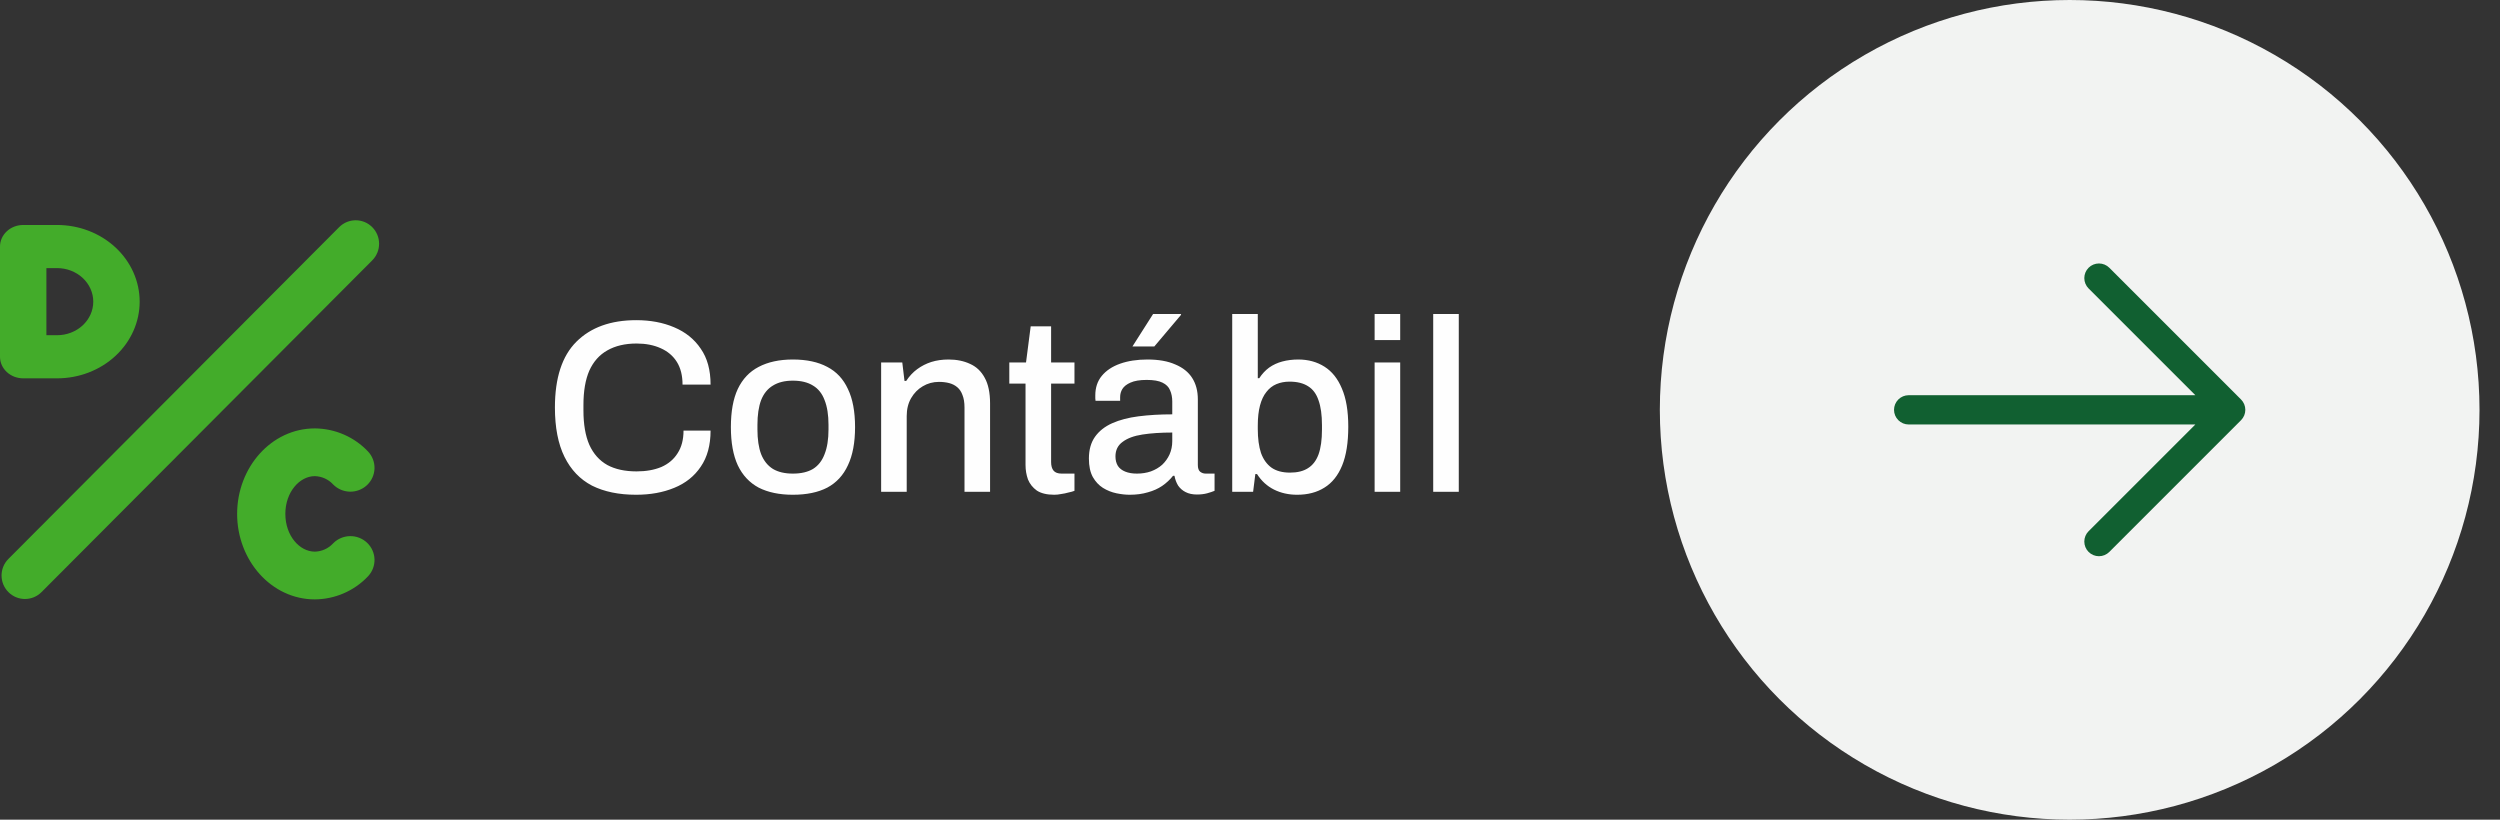
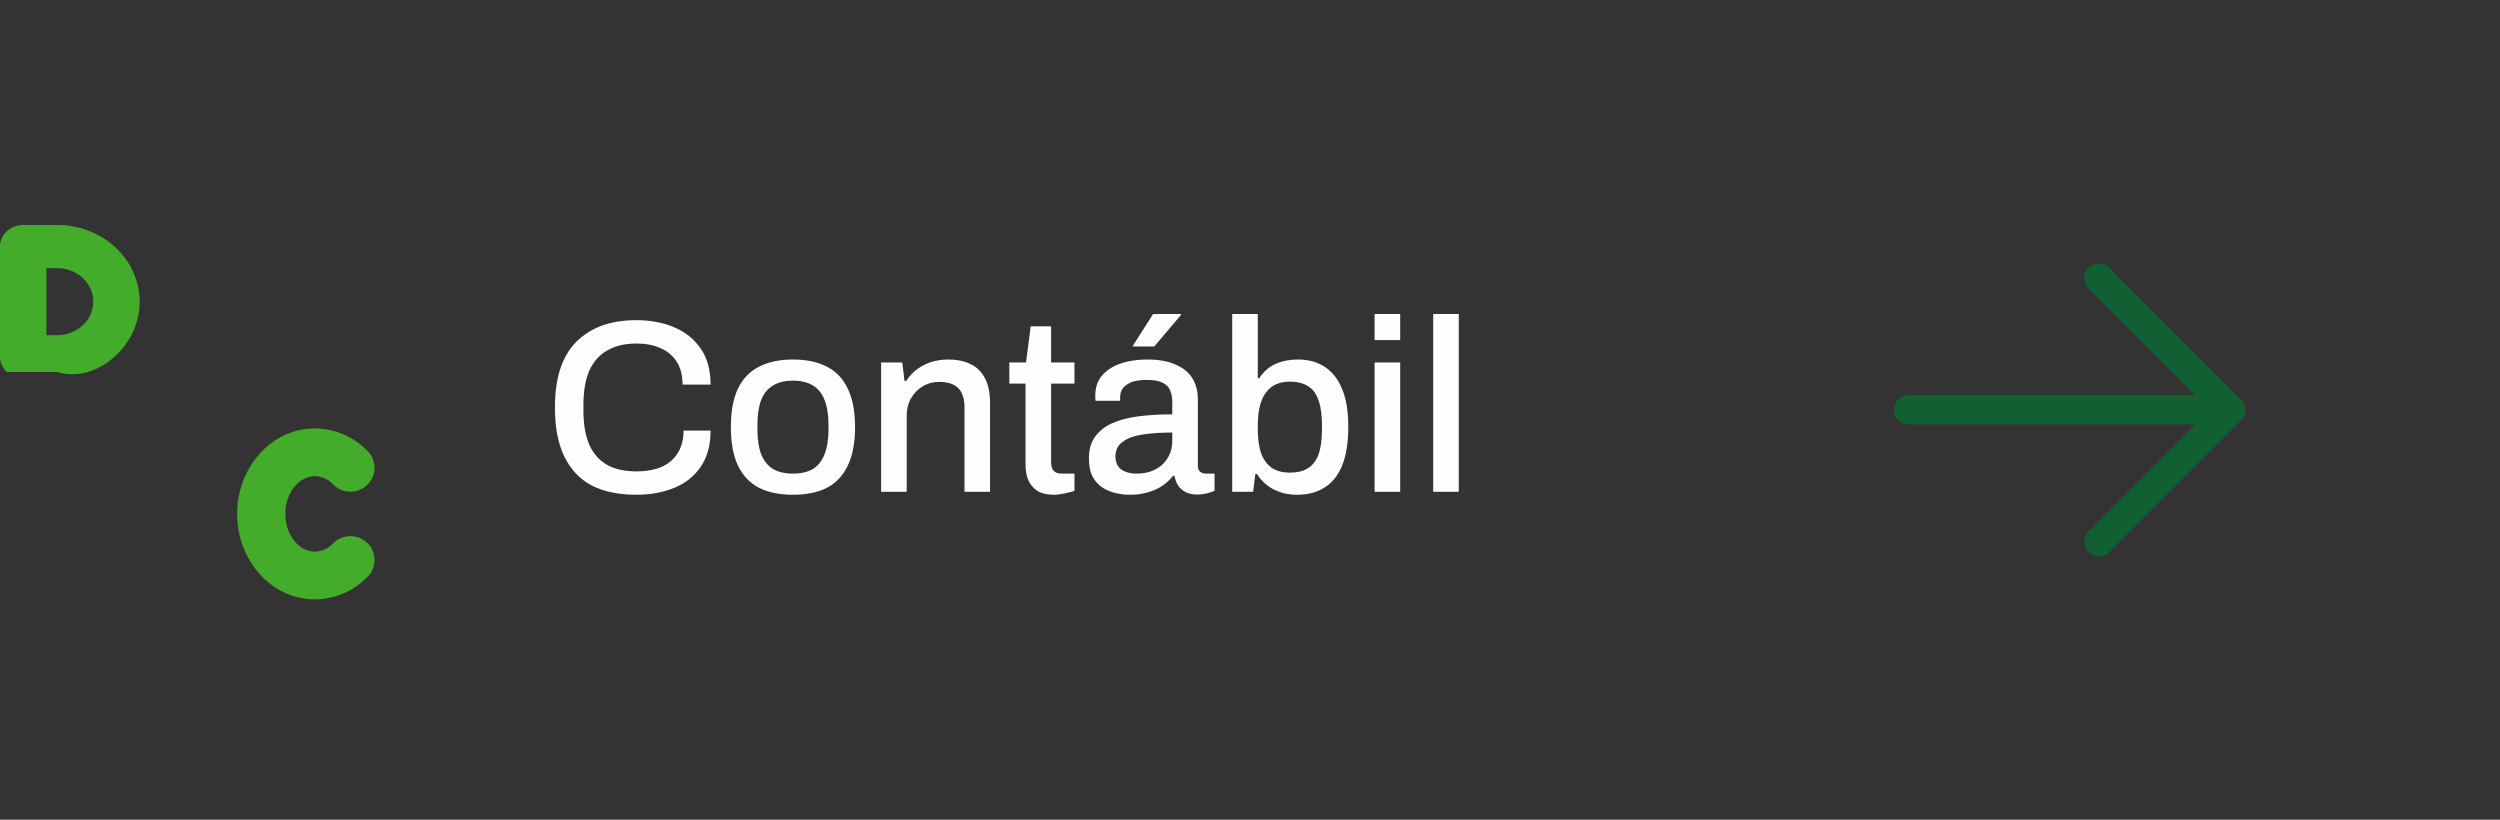
<svg xmlns="http://www.w3.org/2000/svg" width="244" height="80" viewBox="0 0 244 80" fill="none">
  <rect x="0" y="0" width="244" height="80" fill="#333333" stroke="none" />
-   <path fill-rule="evenodd" clip-rule="evenodd" d="M11.27 34.735C12.782 33.331 13.631 31.427 13.631 29.442C13.631 27.457 12.782 25.553 11.27 24.149C9.759 22.746 7.71 21.958 5.574 21.958H2.264C1.664 21.958 1.089 22.179 0.664 22.574C0.239 22.968 0 23.504 0 24.063V34.821C0 35.38 0.239 35.916 0.664 36.31C1.089 36.705 1.664 36.926 2.264 36.926H5.574C7.71 36.926 9.759 36.138 11.27 34.735ZM9.103 29.442C9.103 28.574 8.731 27.741 8.07 27.127C7.408 26.513 6.511 26.167 5.574 26.167H4.528V32.717H5.574C6.511 32.717 7.408 32.371 8.07 31.757C8.731 31.143 9.103 30.31 9.103 29.442Z" fill="#43AC2A" />
+   <path fill-rule="evenodd" clip-rule="evenodd" d="M11.27 34.735C12.782 33.331 13.631 31.427 13.631 29.442C13.631 27.457 12.782 25.553 11.27 24.149C9.759 22.746 7.71 21.958 5.574 21.958H2.264C1.664 21.958 1.089 22.179 0.664 22.574C0.239 22.968 0 23.504 0 24.063V34.821C0 35.38 0.239 35.916 0.664 36.31H5.574C7.71 36.926 9.759 36.138 11.27 34.735ZM9.103 29.442C9.103 28.574 8.731 27.741 8.07 27.127C7.408 26.513 6.511 26.167 5.574 26.167H4.528V32.717H5.574C6.511 32.717 7.408 32.371 8.07 31.757C8.731 31.143 9.103 30.31 9.103 29.442Z" fill="#43AC2A" />
  <path fill-rule="evenodd" clip-rule="evenodd" d="M32.517 53.028L32.525 53.02C32.959 52.584 33.548 52.336 34.164 52.326C34.779 52.317 35.375 52.546 35.823 52.968C36.271 53.391 36.534 53.973 36.552 54.588C36.57 55.204 36.341 55.8 35.918 56.247C35.254 56.952 34.451 57.514 33.56 57.901C32.669 58.289 31.707 58.492 30.733 58.5L30.731 58.5H30.728C26.489 58.5 23.144 54.699 23.144 50.156C23.144 45.614 26.489 41.813 30.728 41.813H30.731L30.733 41.813C31.707 41.821 32.669 42.024 33.56 42.411C34.451 42.798 35.254 43.361 35.918 44.065C36.341 44.513 36.57 45.109 36.552 45.724C36.534 46.34 36.271 46.922 35.823 47.344C35.375 47.767 34.779 47.996 34.164 47.987C33.548 47.977 32.959 47.729 32.525 47.293L32.517 47.285L32.509 47.276C32.282 47.03 32.006 46.832 31.698 46.693C31.391 46.555 31.059 46.48 30.722 46.471C29.249 46.476 27.85 48.011 27.85 50.156C27.85 52.302 29.249 53.837 30.722 53.841C31.059 53.833 31.391 53.758 31.698 53.62C32.006 53.481 32.282 53.283 32.509 53.037L32.517 53.028Z" fill="#43AC2A" />
-   <path fill-rule="evenodd" clip-rule="evenodd" d="M36.331 22.171C37.223 23.066 37.223 24.516 36.331 25.411L4.051 57.79C3.159 58.685 1.713 58.685 0.821 57.79C-0.071 56.895 -0.071 55.445 0.821 54.55L33.101 22.171C33.993 21.276 35.439 21.276 36.331 22.171Z" fill="#43AC2A" />
  <path d="M62.08 48.288C60.4 48.288 58.968 47.992 57.784 47.4C56.616 46.792 55.72 45.856 55.096 44.592C54.472 43.328 54.16 41.72 54.16 39.768C54.16 36.888 54.856 34.752 56.248 33.36C57.656 31.952 59.608 31.248 62.104 31.248C63.48 31.248 64.712 31.48 65.8 31.944C66.904 32.408 67.768 33.104 68.392 34.032C69.032 34.944 69.352 36.112 69.352 37.536H66.616C66.616 36.656 66.432 35.92 66.064 35.328C65.696 34.736 65.168 34.288 64.48 33.984C63.808 33.68 63.024 33.528 62.128 33.528C61.008 33.528 60.056 33.752 59.272 34.2C58.504 34.632 57.92 35.288 57.52 36.168C57.136 37.048 56.944 38.168 56.944 39.528V40.056C56.944 41.416 57.136 42.536 57.52 43.416C57.92 44.296 58.504 44.952 59.272 45.384C60.04 45.8 60.992 46.008 62.128 46.008C63.056 46.008 63.864 45.864 64.552 45.576C65.24 45.272 65.768 44.824 66.136 44.232C66.52 43.64 66.712 42.904 66.712 42.024H69.352C69.352 43.448 69.032 44.624 68.392 45.552C67.768 46.48 66.904 47.168 65.8 47.616C64.712 48.064 63.472 48.288 62.08 48.288ZM77.382 48.288C76.07 48.288 74.958 48.056 74.046 47.592C73.15 47.112 72.47 46.384 72.006 45.408C71.558 44.432 71.334 43.192 71.334 41.688C71.334 40.168 71.558 38.928 72.006 37.968C72.47 36.992 73.15 36.272 74.046 35.808C74.958 35.328 76.07 35.088 77.382 35.088C78.726 35.088 79.846 35.328 80.742 35.808C81.638 36.272 82.31 36.992 82.758 37.968C83.222 38.928 83.454 40.168 83.454 41.688C83.454 43.192 83.222 44.432 82.758 45.408C82.31 46.384 81.638 47.112 80.742 47.592C79.846 48.056 78.726 48.288 77.382 48.288ZM77.382 46.224C78.182 46.224 78.838 46.072 79.35 45.768C79.862 45.448 80.238 44.968 80.478 44.328C80.734 43.688 80.862 42.88 80.862 41.904V41.472C80.862 40.496 80.734 39.688 80.478 39.048C80.238 38.408 79.862 37.936 79.35 37.632C78.838 37.312 78.182 37.152 77.382 37.152C76.598 37.152 75.95 37.312 75.438 37.632C74.926 37.936 74.542 38.408 74.286 39.048C74.046 39.688 73.926 40.496 73.926 41.472V41.904C73.926 42.88 74.046 43.688 74.286 44.328C74.542 44.968 74.926 45.448 75.438 45.768C75.95 46.072 76.598 46.224 77.382 46.224ZM85.999 48V35.376H88.063L88.279 37.176H88.447C88.751 36.712 89.111 36.328 89.527 36.024C89.943 35.72 90.399 35.488 90.895 35.328C91.407 35.168 91.967 35.088 92.575 35.088C93.375 35.088 94.079 35.232 94.687 35.52C95.295 35.792 95.767 36.24 96.103 36.864C96.455 37.488 96.631 38.328 96.631 39.384V48H94.135V39.768C94.135 39.288 94.071 38.888 93.943 38.568C93.831 38.248 93.663 37.992 93.439 37.8C93.215 37.608 92.951 37.472 92.647 37.392C92.343 37.312 92.007 37.272 91.639 37.272C91.063 37.272 90.535 37.416 90.055 37.704C89.591 37.976 89.215 38.36 88.927 38.856C88.639 39.352 88.495 39.936 88.495 40.608V48H85.999ZM102.9 48.288C102.18 48.288 101.612 48.152 101.196 47.88C100.796 47.592 100.508 47.232 100.332 46.8C100.172 46.352 100.092 45.88 100.092 45.384V37.44H98.508V35.376H100.14L100.596 31.848H102.588V35.376H104.868V37.44H102.588V45.096C102.588 45.464 102.668 45.744 102.828 45.936C102.988 46.128 103.252 46.224 103.62 46.224H104.868V47.904C104.708 47.968 104.508 48.024 104.268 48.072C104.044 48.136 103.812 48.184 103.572 48.216C103.332 48.264 103.108 48.288 102.9 48.288ZM110.261 48.288C109.861 48.288 109.429 48.24 108.965 48.144C108.501 48.048 108.061 47.872 107.645 47.616C107.245 47.36 106.917 47.008 106.661 46.56C106.405 46.096 106.277 45.496 106.277 44.76C106.277 43.896 106.477 43.184 106.877 42.624C107.277 42.064 107.837 41.624 108.557 41.304C109.277 40.984 110.133 40.76 111.125 40.632C112.133 40.504 113.229 40.44 114.413 40.44V39.192C114.413 38.776 114.341 38.408 114.197 38.088C114.069 37.768 113.821 37.52 113.453 37.344C113.101 37.168 112.589 37.08 111.917 37.08C111.245 37.08 110.717 37.168 110.333 37.344C109.965 37.504 109.701 37.712 109.541 37.968C109.397 38.208 109.325 38.472 109.325 38.76V39.12H106.925C106.909 39.04 106.901 38.96 106.901 38.88C106.901 38.8 106.901 38.704 106.901 38.592C106.901 37.84 107.109 37.208 107.525 36.696C107.957 36.168 108.557 35.768 109.325 35.496C110.093 35.224 110.981 35.088 111.989 35.088C113.077 35.088 113.981 35.248 114.701 35.568C115.437 35.872 115.989 36.312 116.357 36.888C116.725 37.464 116.909 38.16 116.909 38.976V45.384C116.909 45.688 116.981 45.904 117.125 46.032C117.285 46.16 117.469 46.224 117.677 46.224H118.541V47.904C118.349 47.984 118.109 48.064 117.821 48.144C117.533 48.224 117.197 48.264 116.813 48.264C116.381 48.264 116.013 48.184 115.709 48.024C115.421 47.88 115.181 47.672 114.989 47.4C114.813 47.112 114.693 46.792 114.629 46.44H114.485C114.197 46.808 113.845 47.136 113.429 47.424C113.029 47.696 112.565 47.904 112.037 48.048C111.509 48.208 110.917 48.288 110.261 48.288ZM110.957 46.224C111.453 46.224 111.909 46.152 112.325 46.008C112.757 45.848 113.125 45.632 113.429 45.36C113.733 45.072 113.973 44.736 114.149 44.352C114.325 43.952 114.413 43.52 114.413 43.056V42.216C113.309 42.216 112.341 42.28 111.509 42.408C110.677 42.536 110.029 42.776 109.565 43.128C109.101 43.464 108.869 43.936 108.869 44.544C108.869 44.912 108.949 45.224 109.109 45.48C109.269 45.72 109.509 45.904 109.829 46.032C110.149 46.16 110.525 46.224 110.957 46.224ZM110.525 33.816L112.541 30.648H115.253L115.277 30.72L112.661 33.816H110.525ZM126.6 48.288C125.768 48.288 125.016 48.12 124.344 47.784C123.672 47.448 123.12 46.944 122.688 46.272H122.52L122.304 48H120.264V30.648H122.76V36.912H122.904C123.176 36.496 123.496 36.152 123.864 35.88C124.248 35.608 124.68 35.408 125.16 35.28C125.64 35.152 126.16 35.088 126.72 35.088C127.68 35.088 128.528 35.32 129.264 35.784C130 36.248 130.568 36.96 130.968 37.92C131.384 38.88 131.592 40.12 131.592 41.64C131.592 43.192 131.392 44.456 130.992 45.432C130.592 46.408 130.016 47.128 129.264 47.592C128.528 48.056 127.64 48.288 126.6 48.288ZM125.904 46.128C126.624 46.128 127.208 45.984 127.656 45.696C128.12 45.408 128.464 44.96 128.688 44.352C128.912 43.728 129.024 42.92 129.024 41.928V41.496C129.024 40.504 128.912 39.696 128.688 39.072C128.48 38.448 128.144 37.992 127.68 37.704C127.216 37.4 126.608 37.248 125.856 37.248C125.392 37.248 124.968 37.328 124.584 37.488C124.2 37.648 123.872 37.904 123.6 38.256C123.328 38.592 123.12 39.032 122.976 39.576C122.832 40.12 122.76 40.776 122.76 41.544V41.88C122.76 42.792 122.864 43.568 123.072 44.208C123.296 44.832 123.64 45.312 124.104 45.648C124.568 45.968 125.168 46.128 125.904 46.128ZM134.163 33.192V30.648H136.659V33.192H134.163ZM134.163 48V35.376H136.659V48H134.163ZM139.881 48V30.648H142.377V48H139.881Z" fill="#FEFEFE" />
-   <circle cx="202" cy="40" r="40" fill="#F2F3F2" />
  <path d="M218.725 38.989L205.868 26.132C205.6 25.864 205.237 25.714 204.857 25.714C204.478 25.714 204.115 25.864 203.847 26.132C203.579 26.4 203.428 26.764 203.428 27.143C203.428 27.522 203.579 27.886 203.847 28.154L214.266 38.572L186.286 38.572C185.907 38.572 185.544 38.722 185.276 38.99C185.008 39.258 184.857 39.621 184.857 40C184.857 40.379 185.008 40.742 185.276 41.01C185.544 41.278 185.907 41.429 186.286 41.429L214.266 41.429L203.847 51.846C203.579 52.115 203.428 52.478 203.428 52.857C203.428 53.236 203.579 53.6 203.847 53.868C204.115 54.136 204.478 54.287 204.857 54.287C205.237 54.287 205.6 54.136 205.868 53.868L218.725 41.011C218.858 40.878 218.963 40.721 219.035 40.547C219.107 40.374 219.144 40.188 219.144 40C219.144 39.812 219.107 39.627 219.035 39.453C218.963 39.28 218.858 39.122 218.725 38.989Z" fill="#116031" />
</svg>